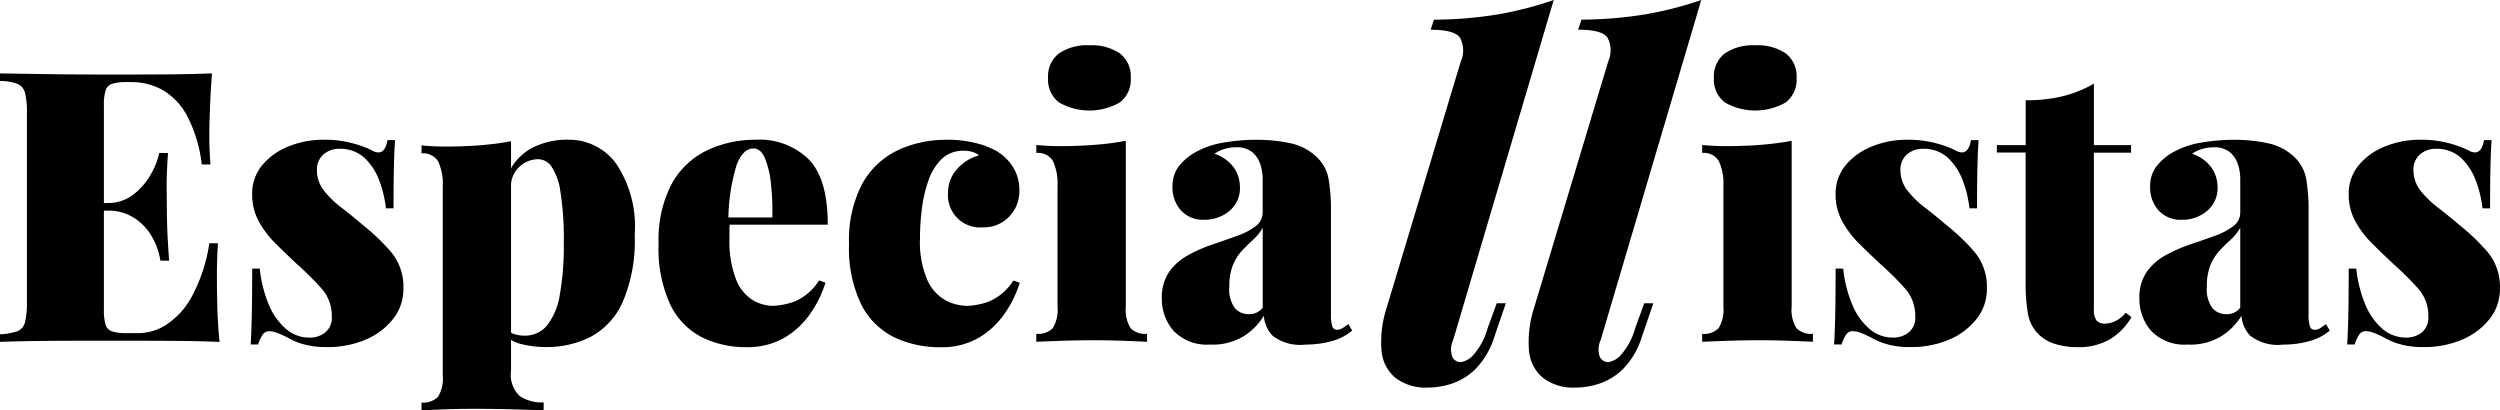
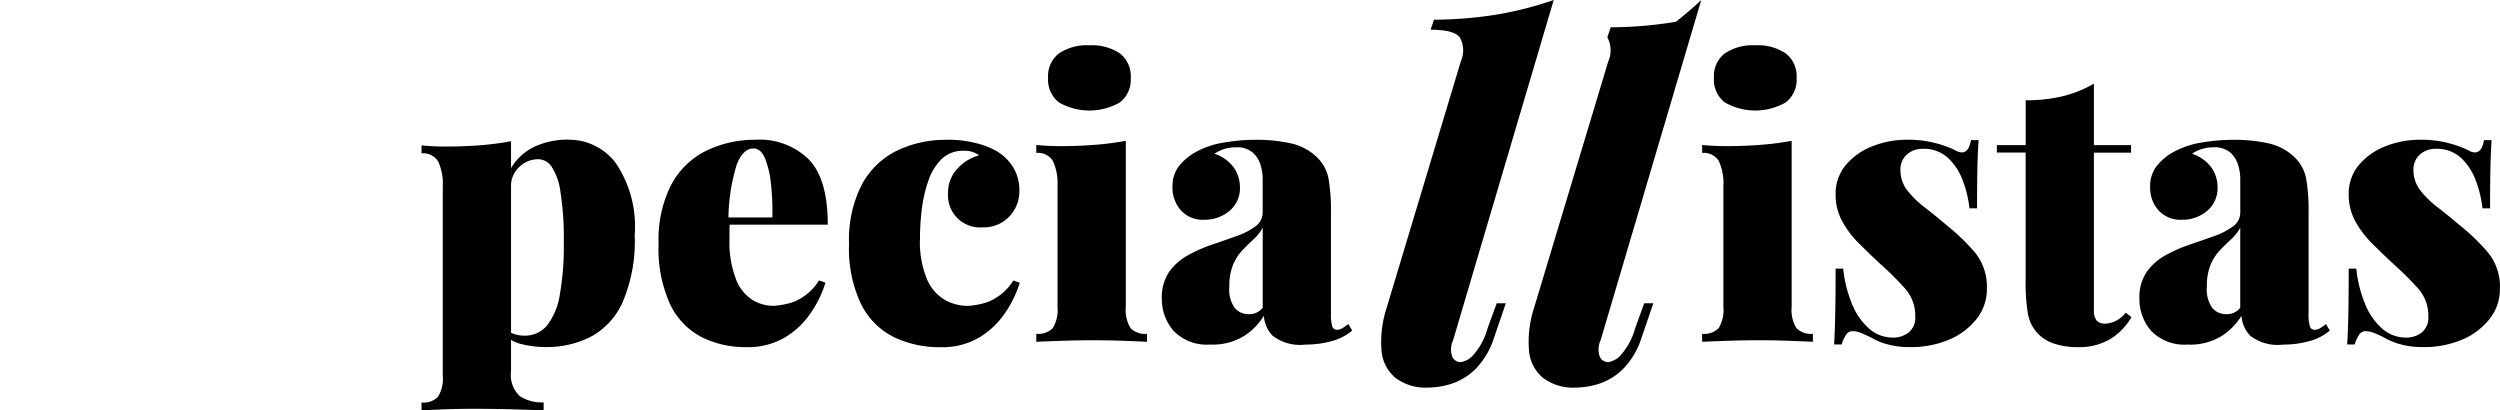
<svg xmlns="http://www.w3.org/2000/svg" width="170.533" height="28" viewBox="0 0 170.533 28">
  <g id="Especiallista-logo" transform="translate(0 0.001)">
-     <path id="Caminho_1333" data-name="Caminho 1333" d="M11.459,22.373q-.1,1.474-.091,2.25t.013,1.423q0,.646.026,1.422t.129,2.25h-.595a4.708,4.708,0,0,0-.634-1.733,3.647,3.647,0,0,0-1.229-1.229A3.291,3.291,0,0,0,7.345,26.3v-.517a2.766,2.766,0,0,0,1.707-.543,4.523,4.523,0,0,0,1.19-1.332,5.063,5.063,0,0,0,.621-1.539Zm-.75,3.932h-4.4v-.517h4.4Zm3.751-9.364q-.1,1.293-.142,2.5t-.039,1.85q0,.543.026,1.035t.052.828h-.595a9.359,9.359,0,0,0-1.034-3.376,4.373,4.373,0,0,0-1.694-1.733A4.345,4.345,0,0,0,9,17.536H8.665a3.276,3.276,0,0,0-1.009.116.7.7,0,0,0-.453.453,3.511,3.511,0,0,0-.116,1.06V33.03A3.53,3.53,0,0,0,7.2,34.078a.7.7,0,0,0,.453.466,3.276,3.276,0,0,0,1.009.116h.854a3.555,3.555,0,0,0,1.8-.556,5.25,5.25,0,0,0,1.746-1.9,11.029,11.029,0,0,0,1.216-3.673h.595q-.078.931-.077,2.38,0,.646.026,1.85t.155,2.5Q13.657,35.2,12,35.19t-2.949-.013h-2.5q-1.565,0-3.311.013T0,35.255v-.518a4.14,4.14,0,0,0,1.19-.207.871.871,0,0,0,.517-.621,5.6,5.6,0,0,0,.129-1.4V19.683a5.581,5.581,0,0,0-.129-1.41.9.9,0,0,0-.53-.621A3.487,3.487,0,0,0,0,17.459v-.517q1.5.026,3.246.051t3.311.026h2.5q1.189,0,2.7-.013t2.7-.065" transform="translate(0 -11.937)" />
-     <path id="Caminho_1334" data-name="Caminho 1334" d="M62.846,32.265a7.368,7.368,0,0,1,2,.246,6.893,6.893,0,0,1,1.255.453q.9.543,1.112-.673h.517q-.052.75-.078,1.824t-.026,2.832h-.517a7.734,7.734,0,0,0-.453-1.888,4.044,4.044,0,0,0-1.009-1.552,2.409,2.409,0,0,0-1.72-.621,1.582,1.582,0,0,0-1.086.388,1.341,1.341,0,0,0-.44,1.06,2.214,2.214,0,0,0,.466,1.384,6.357,6.357,0,0,0,1.19,1.164q.724.557,1.448,1.177A14.234,14.234,0,0,1,67.5,39.973a3.7,3.7,0,0,1,.8,2.457,3.26,3.26,0,0,1-.711,2.07,4.7,4.7,0,0,1-1.888,1.41,6.6,6.6,0,0,1-2.626.5A5.729,5.729,0,0,1,61.5,46.22a4.315,4.315,0,0,1-1.086-.453Q60,45.56,59.7,45.443a1.591,1.591,0,0,0-.582-.116.522.522,0,0,0-.44.271,2.234,2.234,0,0,0-.284.634H57.88q.051-.827.078-2.018t.026-3.156H58.5a8.654,8.654,0,0,0,.608,2.431,4.428,4.428,0,0,0,1.164,1.668,2.452,2.452,0,0,0,1.642.608,1.668,1.668,0,0,0,1.047-.349,1.271,1.271,0,0,0,.453-1.074,2.789,2.789,0,0,0-.685-1.914,21.56,21.56,0,0,0-1.72-1.707q-.776-.724-1.461-1.409a6.437,6.437,0,0,1-1.125-1.5,3.772,3.772,0,0,1-.44-1.824A3.02,3.02,0,0,1,58.669,34a4.468,4.468,0,0,1,1.8-1.28,6.25,6.25,0,0,1,2.379-.453" transform="translate(-40.782 -22.735)" />
    <path id="Caminho_1335" data-name="Caminho 1335" d="M107.4,32.265a3.979,3.979,0,0,1,3.207,1.591,7.7,7.7,0,0,1,1.293,4.9,10.574,10.574,0,0,1-.828,4.6,4.969,4.969,0,0,1-2.2,2.367,6.618,6.618,0,0,1-3,.685,6.975,6.975,0,0,1-1.668-.194,2.625,2.625,0,0,1-1.306-.737l.259-.336a1.023,1.023,0,0,0,.543.388,2.271,2.271,0,0,0,.673.1,1.942,1.942,0,0,0,1.552-.7,4.557,4.557,0,0,0,.867-2.1,18.743,18.743,0,0,0,.271-3.492,20.494,20.494,0,0,0-.233-3.544,4.044,4.044,0,0,0-.621-1.72,1.121,1.121,0,0,0-.879-.479,1.87,1.87,0,0,0-1.293.517,1.734,1.734,0,0,0-.569,1.345V34.2a3.7,3.7,0,0,1,1.6-1.461,5.374,5.374,0,0,1,2.328-.479m-3.932.1v15.7a1.976,1.976,0,0,0,.595,1.694,2.747,2.747,0,0,0,1.63.427v.543q-.724-.026-2.018-.065t-2.742-.039q-1.035,0-2.044.039t-1.526.065V50.19a1.4,1.4,0,0,0,1.125-.388,2.409,2.409,0,0,0,.323-1.474V35.472a3.663,3.663,0,0,0-.31-1.72,1.188,1.188,0,0,0-1.138-.556v-.543q.828.078,1.6.078,1.293,0,2.418-.09a19.78,19.78,0,0,0,2.082-.272" transform="translate(-68.605 -22.735)" />
    <path id="Caminho_1336" data-name="Caminho 1336" d="M158.742,32.265a4.788,4.788,0,0,1,3.582,1.332q1.306,1.332,1.306,4.462h-8.1l-.052-.492h4.371a16.829,16.829,0,0,0-.1-2.341,6.208,6.208,0,0,0-.414-1.72q-.285-.646-.776-.647-.7,0-1.138,1.1a12.935,12.935,0,0,0-.569,3.763l.1.207a5.061,5.061,0,0,0-.026.517v.543a7.06,7.06,0,0,0,.453,2.819,2.88,2.88,0,0,0,1.138,1.4,2.782,2.782,0,0,0,1.384.388,5.061,5.061,0,0,0,1.4-.271,3.614,3.614,0,0,0,1.733-1.462l.44.155a7.651,7.651,0,0,1-1,2.056,5.6,5.6,0,0,1-1.772,1.681,4.992,4.992,0,0,1-2.639.659,6.7,6.7,0,0,1-3.013-.672,4.868,4.868,0,0,1-2.16-2.224,9.127,9.127,0,0,1-.8-4.165,8.212,8.212,0,0,1,.879-4.048,5.45,5.45,0,0,1,2.393-2.3,7.6,7.6,0,0,1,3.376-.737" transform="translate(-107.165 -22.735)" />
    <path id="Caminho_1337" data-name="Caminho 1337" d="M202.7,32.265a7.906,7.906,0,0,1,2.018.233,5.5,5.5,0,0,1,1.4.543,3.277,3.277,0,0,1,1.125,1.1,2.949,2.949,0,0,1,.427,1.591,2.472,2.472,0,0,1-.7,1.785,2.371,2.371,0,0,1-1.785.724,2.188,2.188,0,0,1-2.38-2.328,2.367,2.367,0,0,1,.634-1.668,3.113,3.113,0,0,1,1.487-.918,1.833,1.833,0,0,0-.427-.22,1.775,1.775,0,0,0-.608-.09,2.1,2.1,0,0,0-1.513.556,3.7,3.7,0,0,0-.905,1.462,9.092,9.092,0,0,0-.453,1.94,16.2,16.2,0,0,0-.129,2.018,6.56,6.56,0,0,0,.492,2.819,2.937,2.937,0,0,0,1.242,1.4,3.237,3.237,0,0,0,1.5.388,5.061,5.061,0,0,0,1.4-.271,3.613,3.613,0,0,0,1.733-1.462l.44.155a7.653,7.653,0,0,1-1,2.056,5.6,5.6,0,0,1-1.772,1.681,4.992,4.992,0,0,1-2.639.659,7.2,7.2,0,0,1-3.143-.672,5,5,0,0,1-2.25-2.224,8.765,8.765,0,0,1-.841-4.165,8.213,8.213,0,0,1,.879-4.048,5.448,5.448,0,0,1,2.393-2.3,7.607,7.607,0,0,1,3.376-.737" transform="translate(-138.136 -22.735)" />
    <path id="Caminho_1338" data-name="Caminho 1338" d="M242.927,10.462a3.4,3.4,0,0,1,2.082.556,1.958,1.958,0,0,1,.737,1.668,1.956,1.956,0,0,1-.737,1.668,4.178,4.178,0,0,1-4.165,0,1.956,1.956,0,0,1-.737-1.668,1.958,1.958,0,0,1,.737-1.668,3.4,3.4,0,0,1,2.082-.556m2.483,6.518v11.3a2.41,2.41,0,0,0,.323,1.474,1.4,1.4,0,0,0,1.125.388v.543q-.518-.026-1.552-.065t-2.121-.039q-1.086,0-2.2.039t-1.681.065v-.543a1.4,1.4,0,0,0,1.125-.388,2.412,2.412,0,0,0,.323-1.474v-8.2a3.663,3.663,0,0,0-.31-1.72,1.189,1.189,0,0,0-1.138-.556v-.543q.828.078,1.6.078,1.293,0,2.418-.091a19.639,19.639,0,0,0,2.082-.271" transform="translate(-168.614 -7.372)" />
    <path id="Caminho_1339" data-name="Caminho 1339" d="M274.211,44.166a1.14,1.14,0,0,0,.957-.44V38.268a3.129,3.129,0,0,1-.646.815q-.388.349-.763.75a3.308,3.308,0,0,0-.621.983,3.847,3.847,0,0,0-.246,1.487,2.162,2.162,0,0,0,.375,1.448,1.219,1.219,0,0,0,.944.414m-2.587,2.069a3.141,3.141,0,0,1-2.548-.944,3.308,3.308,0,0,1-.789-2.186,3.079,3.079,0,0,1,.491-1.811,3.8,3.8,0,0,1,1.281-1.138,10.015,10.015,0,0,1,1.668-.737q.879-.3,1.668-.582a4.8,4.8,0,0,0,1.28-.66,1.167,1.167,0,0,0,.491-.97v-2.3a3.288,3.288,0,0,0-.142-.905,1.862,1.862,0,0,0-.53-.854,1.653,1.653,0,0,0-1.164-.362,2.632,2.632,0,0,0-.789.117,2.241,2.241,0,0,0-.66.323,2.648,2.648,0,0,1,1.319.944,2.321,2.321,0,0,1,.414,1.332,2,2,0,0,1-.724,1.63,2.605,2.605,0,0,1-1.707.595,2.023,2.023,0,0,1-1.6-.646,2.34,2.34,0,0,1-.569-1.6,2.258,2.258,0,0,1,.4-1.358,3.809,3.809,0,0,1,1.2-1.022,5.846,5.846,0,0,1,1.863-.634,12.928,12.928,0,0,1,2.276-.194,10.672,10.672,0,0,1,2.354.246,3.67,3.67,0,0,1,1.862,1.047,2.7,2.7,0,0,1,.7,1.423,12.677,12.677,0,0,1,.155,2.2v6.932a2.807,2.807,0,0,0,.091.879.325.325,0,0,0,.323.233.713.713,0,0,0,.4-.129q.194-.129.375-.258l.259.439a3.582,3.582,0,0,1-1.409.724,6.617,6.617,0,0,1-1.772.233,3.09,3.09,0,0,1-2.237-.595,2.17,2.17,0,0,1-.608-1.371,4.273,4.273,0,0,1-1.4,1.41,4.093,4.093,0,0,1-2.225.557" transform="translate(-189.035 -22.737)" />
    <path id="Caminho_1340" data-name="Caminho 1340" d="M323.82,23.2a1.478,1.478,0,0,0-.049,1.16.646.646,0,0,0,.572.343,1.515,1.515,0,0,0,.768-.392,4.574,4.574,0,0,0,1.062-1.927l.621-1.7h.621l-.817,2.385a5.324,5.324,0,0,1-1.242,2.091,4.213,4.213,0,0,1-1.6,1,5.363,5.363,0,0,1-1.667.278,3.4,3.4,0,0,1-2.189-.654,2.686,2.686,0,0,1-.964-1.863,7.46,7.46,0,0,1,.343-2.908l5.065-16.828a1.848,1.848,0,0,0-.066-1.634q-.392-.522-1.993-.523l.229-.686a27.6,27.6,0,0,0,4.444-.376A24.534,24.534,0,0,0,330.681,0Z" transform="translate(-224.697)" />
-     <path id="Caminho_1341" data-name="Caminho 1341" d="M357.888,23.2a1.478,1.478,0,0,0-.049,1.16.646.646,0,0,0,.572.343,1.514,1.514,0,0,0,.768-.392,4.572,4.572,0,0,0,1.062-1.927l.621-1.7h.621l-.817,2.385a5.327,5.327,0,0,1-1.242,2.091,4.215,4.215,0,0,1-1.6,1,5.364,5.364,0,0,1-1.667.278,3.4,3.4,0,0,1-2.189-.654A2.686,2.686,0,0,1,353,23.917a7.464,7.464,0,0,1,.343-2.908l5.065-16.828a1.849,1.849,0,0,0-.065-1.634q-.392-.522-1.993-.523l.229-.686a27.6,27.6,0,0,0,4.444-.376A24.533,24.533,0,0,0,364.75,0Z" transform="translate(-248.702)" />
+     <path id="Caminho_1341" data-name="Caminho 1341" d="M357.888,23.2a1.478,1.478,0,0,0-.049,1.16.646.646,0,0,0,.572.343,1.514,1.514,0,0,0,.768-.392,4.572,4.572,0,0,0,1.062-1.927l.621-1.7h.621l-.817,2.385a5.327,5.327,0,0,1-1.242,2.091,4.215,4.215,0,0,1-1.6,1,5.364,5.364,0,0,1-1.667.278,3.4,3.4,0,0,1-2.189-.654A2.686,2.686,0,0,1,353,23.917a7.464,7.464,0,0,1,.343-2.908l5.065-16.828a1.849,1.849,0,0,0-.065-1.634l.229-.686a27.6,27.6,0,0,0,4.444-.376A24.533,24.533,0,0,0,364.75,0Z" transform="translate(-248.702)" />
    <path id="Caminho_1342" data-name="Caminho 1342" d="M396.684,10.462a3.4,3.4,0,0,1,2.082.556,1.958,1.958,0,0,1,.737,1.668,1.956,1.956,0,0,1-.737,1.668,4.178,4.178,0,0,1-4.165,0,1.957,1.957,0,0,1-.737-1.668,1.958,1.958,0,0,1,.737-1.668,3.4,3.4,0,0,1,2.082-.556m2.483,6.518v11.3a2.407,2.407,0,0,0,.324,1.474,1.4,1.4,0,0,0,1.125.388v.543q-.518-.026-1.552-.065t-2.121-.039q-1.087,0-2.2.039t-1.681.065v-.543a1.4,1.4,0,0,0,1.125-.388,2.415,2.415,0,0,0,.323-1.474v-8.2a3.667,3.667,0,0,0-.31-1.72,1.189,1.189,0,0,0-1.138-.556v-.543q.828.078,1.6.078,1.294,0,2.419-.091a19.651,19.651,0,0,0,2.082-.271" transform="translate(-276.951 -7.372)" />
    <path id="Caminho_1343" data-name="Caminho 1343" d="M428.5,32.265a7.371,7.371,0,0,1,2,.246,6.924,6.924,0,0,1,1.255.453q.9.543,1.112-.673h.518q-.052.75-.078,1.824t-.026,2.832h-.517a7.721,7.721,0,0,0-.453-1.888,4.041,4.041,0,0,0-1.009-1.552,2.409,2.409,0,0,0-1.72-.621,1.58,1.58,0,0,0-1.086.388,1.34,1.34,0,0,0-.44,1.06,2.219,2.219,0,0,0,.466,1.384,6.37,6.37,0,0,0,1.19,1.164q.724.557,1.448,1.177a14.162,14.162,0,0,1,1.992,1.914,3.7,3.7,0,0,1,.8,2.457,3.26,3.26,0,0,1-.711,2.07,4.7,4.7,0,0,1-1.888,1.41,6.6,6.6,0,0,1-2.625.5,5.734,5.734,0,0,1-1.578-.194,4.315,4.315,0,0,1-1.087-.453q-.414-.207-.711-.323a1.587,1.587,0,0,0-.582-.116.524.524,0,0,0-.44.271,2.249,2.249,0,0,0-.284.634h-.517q.051-.827.077-2.018t.026-3.156h.518a8.645,8.645,0,0,0,.608,2.431,4.425,4.425,0,0,0,1.164,1.668,2.453,2.453,0,0,0,1.643.608,1.667,1.667,0,0,0,1.047-.349,1.271,1.271,0,0,0,.453-1.074,2.79,2.79,0,0,0-.685-1.914,21.657,21.657,0,0,0-1.72-1.707q-.776-.724-1.462-1.409a6.446,6.446,0,0,1-1.125-1.5,3.775,3.775,0,0,1-.44-1.824A3.021,3.021,0,0,1,424.321,34a4.471,4.471,0,0,1,1.8-1.28,6.255,6.255,0,0,1,2.38-.453" transform="translate(-298.42 -22.735)" />
    <path id="Caminho_1344" data-name="Caminho 1344" d="M467.718,19.305V23.5h2.535v.517h-2.535V34.747a1.119,1.119,0,0,0,.181.711.728.728,0,0,0,.595.22,1.732,1.732,0,0,0,.673-.168,1.945,1.945,0,0,0,.724-.582l.388.31a4.236,4.236,0,0,1-1.435,1.487,4.164,4.164,0,0,1-2.238.556,5.033,5.033,0,0,1-1.539-.219,2.739,2.739,0,0,1-1.125-.66,2.61,2.61,0,0,1-.725-1.41,12.463,12.463,0,0,1-.155-2.185v-8.8H461.1V23.5h1.966V20.443a10.648,10.648,0,0,0,2.5-.271,8.137,8.137,0,0,0,2.16-.867" transform="translate(-324.887 -13.603)" />
    <path id="Caminho_1345" data-name="Caminho 1345" d="M499.942,44.166a1.14,1.14,0,0,0,.957-.44V38.268a3.125,3.125,0,0,1-.647.815q-.388.349-.763.75a3.288,3.288,0,0,0-.621.983,3.841,3.841,0,0,0-.246,1.487A2.161,2.161,0,0,0,499,43.752a1.218,1.218,0,0,0,.944.414m-2.586,2.069a3.14,3.14,0,0,1-2.548-.944,3.307,3.307,0,0,1-.789-2.186,3.08,3.08,0,0,1,.491-1.811,3.808,3.808,0,0,1,1.281-1.138,10.011,10.011,0,0,1,1.668-.737q.879-.3,1.668-.582a4.8,4.8,0,0,0,1.28-.66,1.166,1.166,0,0,0,.492-.97v-2.3a3.286,3.286,0,0,0-.142-.905,1.856,1.856,0,0,0-.53-.854,1.652,1.652,0,0,0-1.164-.362,2.633,2.633,0,0,0-.789.117,2.242,2.242,0,0,0-.659.323,2.652,2.652,0,0,1,1.32.944,2.323,2.323,0,0,1,.414,1.332,2,2,0,0,1-.724,1.63,2.605,2.605,0,0,1-1.707.595,2.024,2.024,0,0,1-1.6-.646,2.339,2.339,0,0,1-.569-1.6,2.259,2.259,0,0,1,.4-1.358,3.81,3.81,0,0,1,1.2-1.022,5.852,5.852,0,0,1,1.863-.634,12.934,12.934,0,0,1,2.277-.194,10.669,10.669,0,0,1,2.353.246,3.668,3.668,0,0,1,1.862,1.047,2.7,2.7,0,0,1,.7,1.423,12.7,12.7,0,0,1,.155,2.2v6.932a2.809,2.809,0,0,0,.091.879.325.325,0,0,0,.323.233.712.712,0,0,0,.4-.129q.194-.129.375-.258l.258.439a3.579,3.579,0,0,1-1.409.724,6.615,6.615,0,0,1-1.772.233,3.091,3.091,0,0,1-2.237-.595,2.172,2.172,0,0,1-.608-1.371,4.275,4.275,0,0,1-1.4,1.41,4.089,4.089,0,0,1-2.225.557" transform="translate(-348.085 -22.737)" />
    <path id="Caminho_1346" data-name="Caminho 1346" d="M546.967,32.265a7.365,7.365,0,0,1,2,.246,6.926,6.926,0,0,1,1.255.453q.905.543,1.112-.673h.517q-.052.75-.077,1.824t-.026,2.832h-.518a7.739,7.739,0,0,0-.452-1.888,4.048,4.048,0,0,0-1.009-1.552,2.409,2.409,0,0,0-1.72-.621,1.582,1.582,0,0,0-1.086.388,1.34,1.34,0,0,0-.44,1.06,2.215,2.215,0,0,0,.466,1.384,6.366,6.366,0,0,0,1.19,1.164q.724.557,1.449,1.177a14.231,14.231,0,0,1,1.992,1.914,3.7,3.7,0,0,1,.8,2.457,3.263,3.263,0,0,1-.711,2.07,4.7,4.7,0,0,1-1.888,1.41,6.6,6.6,0,0,1-2.626.5,5.729,5.729,0,0,1-1.577-.194,4.3,4.3,0,0,1-1.086-.453q-.415-.207-.711-.323a1.591,1.591,0,0,0-.582-.116.523.523,0,0,0-.439.271,2.236,2.236,0,0,0-.285.634H542q.052-.827.078-2.018t.026-3.156h.517a8.663,8.663,0,0,0,.608,2.431,4.429,4.429,0,0,0,1.164,1.668,2.453,2.453,0,0,0,1.643.608,1.668,1.668,0,0,0,1.048-.349,1.272,1.272,0,0,0,.452-1.074,2.787,2.787,0,0,0-.685-1.914,21.554,21.554,0,0,0-1.72-1.707q-.776-.724-1.461-1.409a6.443,6.443,0,0,1-1.125-1.5,3.77,3.77,0,0,1-.44-1.824A3.018,3.018,0,0,1,542.789,34a4.464,4.464,0,0,1,1.8-1.28,6.258,6.258,0,0,1,2.38-.453" transform="translate(-381.892 -22.735)" />
  </g>
</svg>